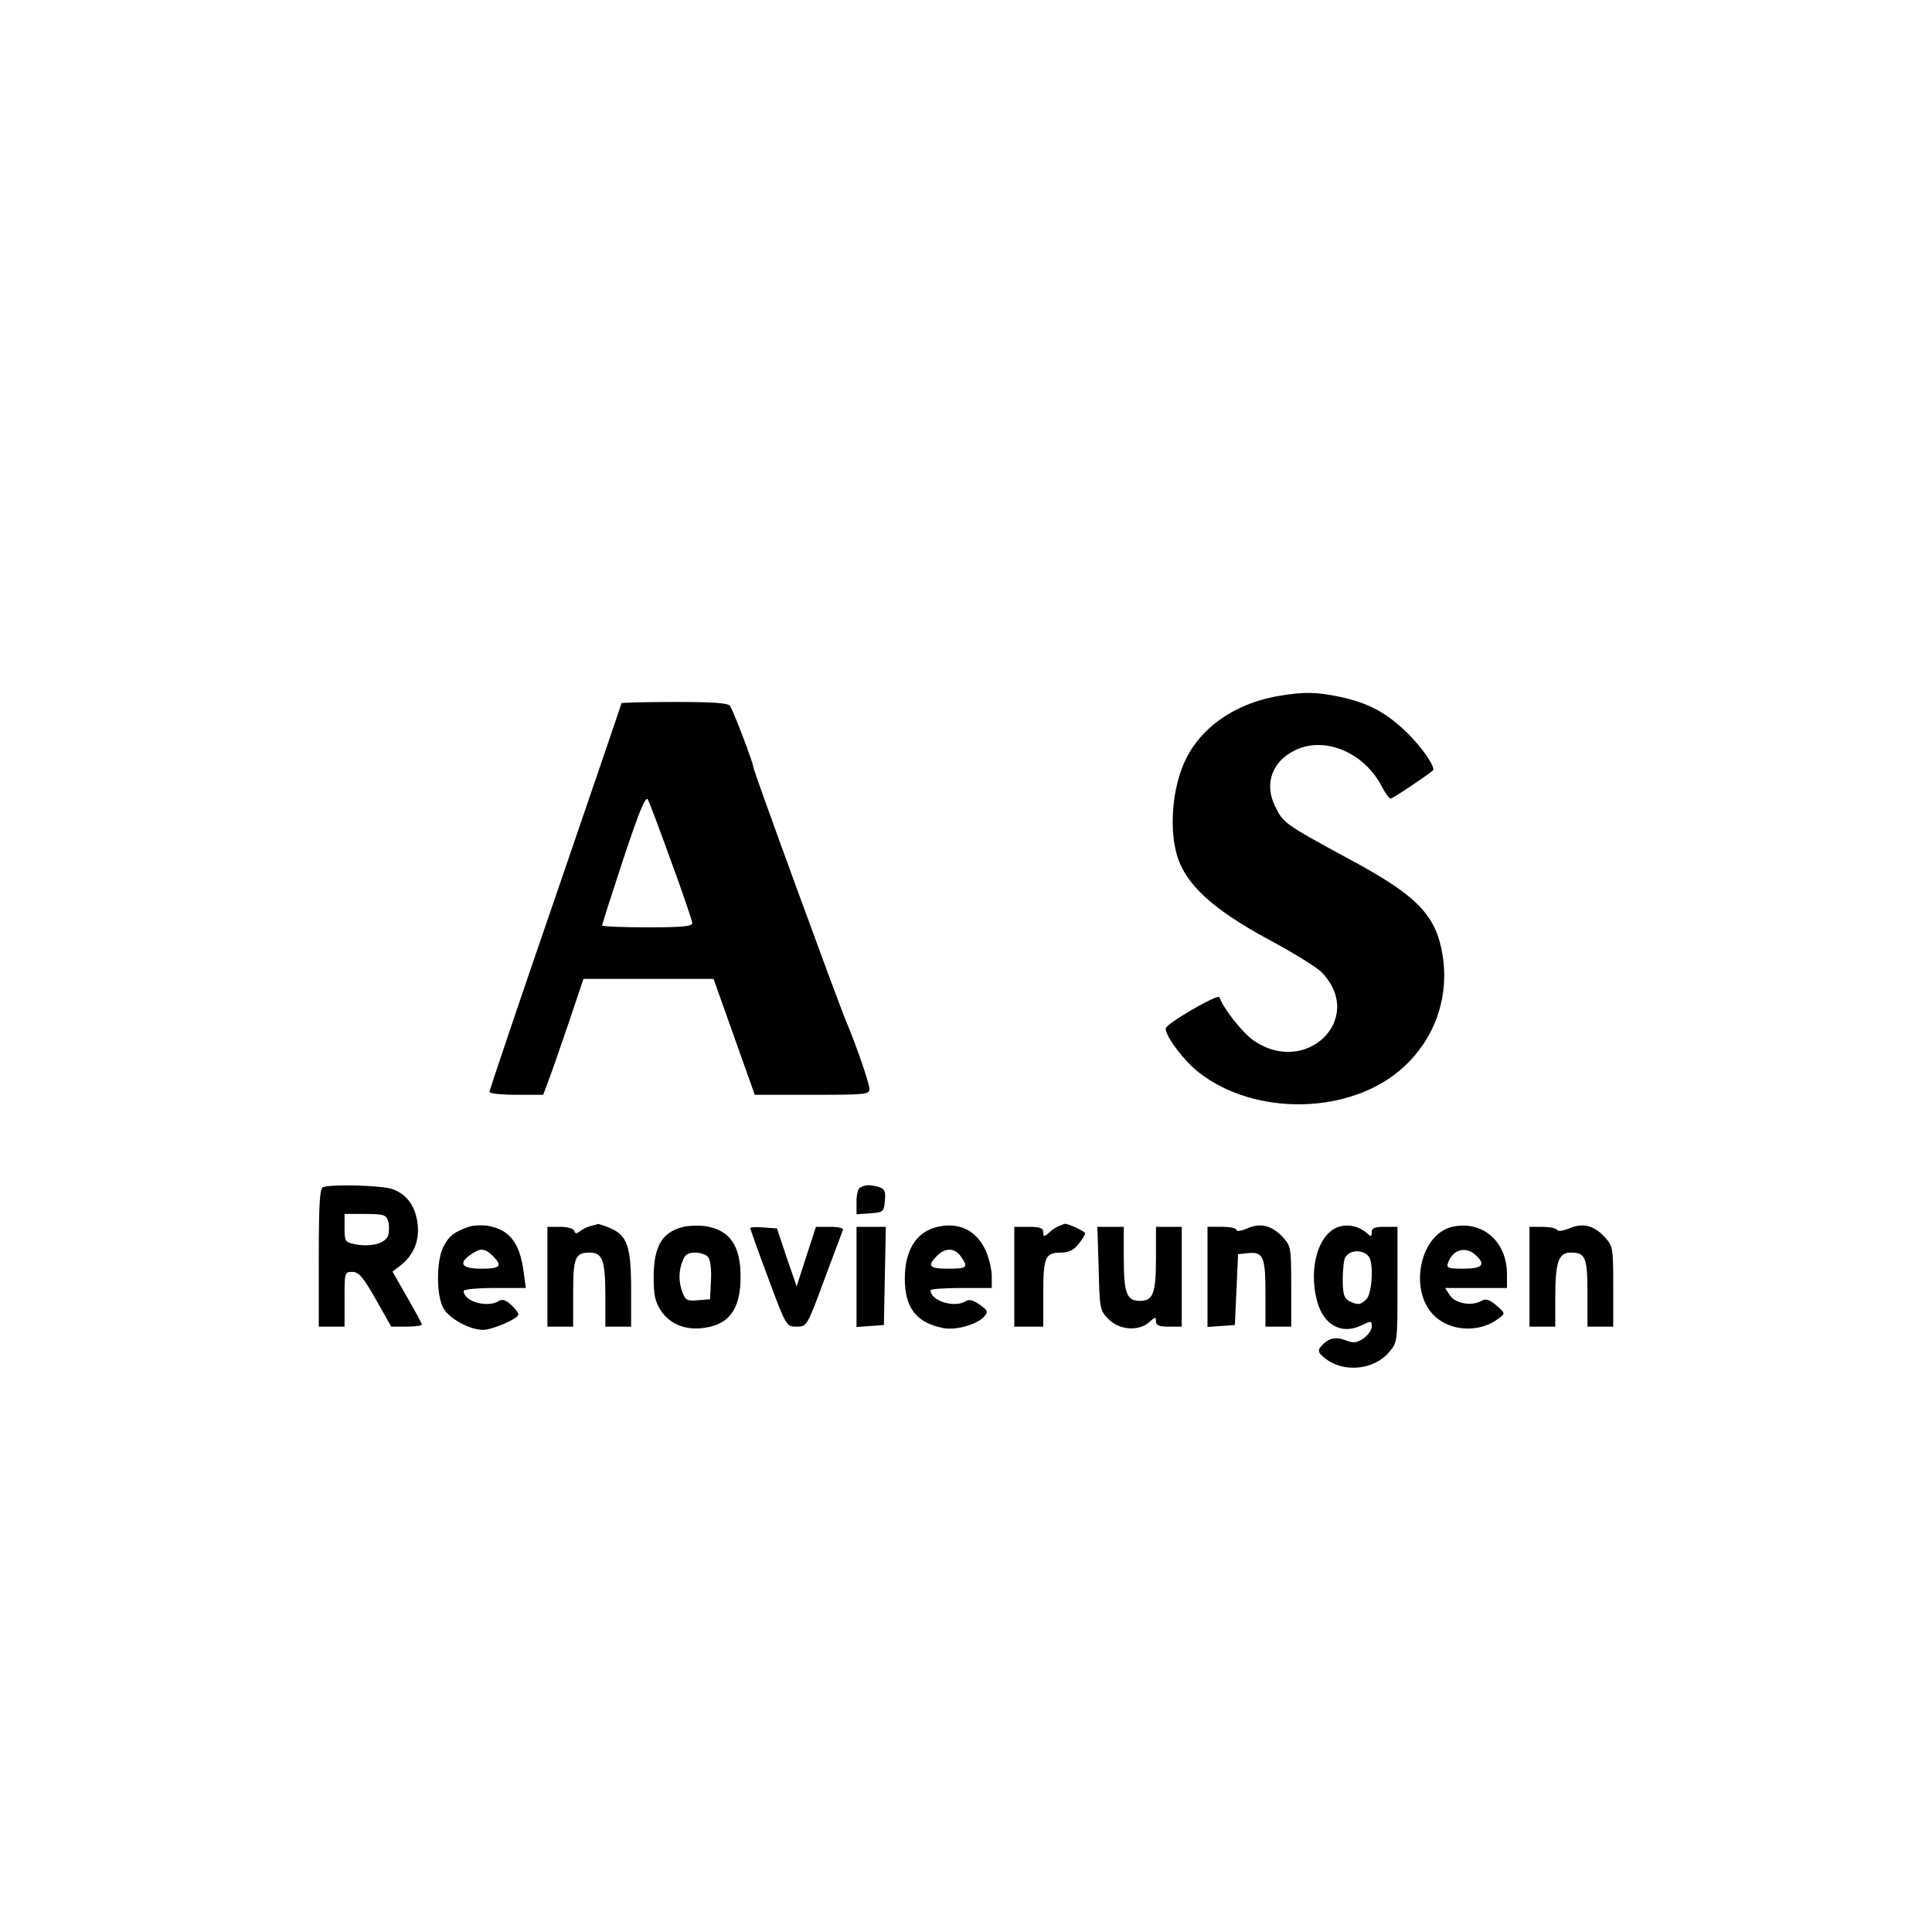
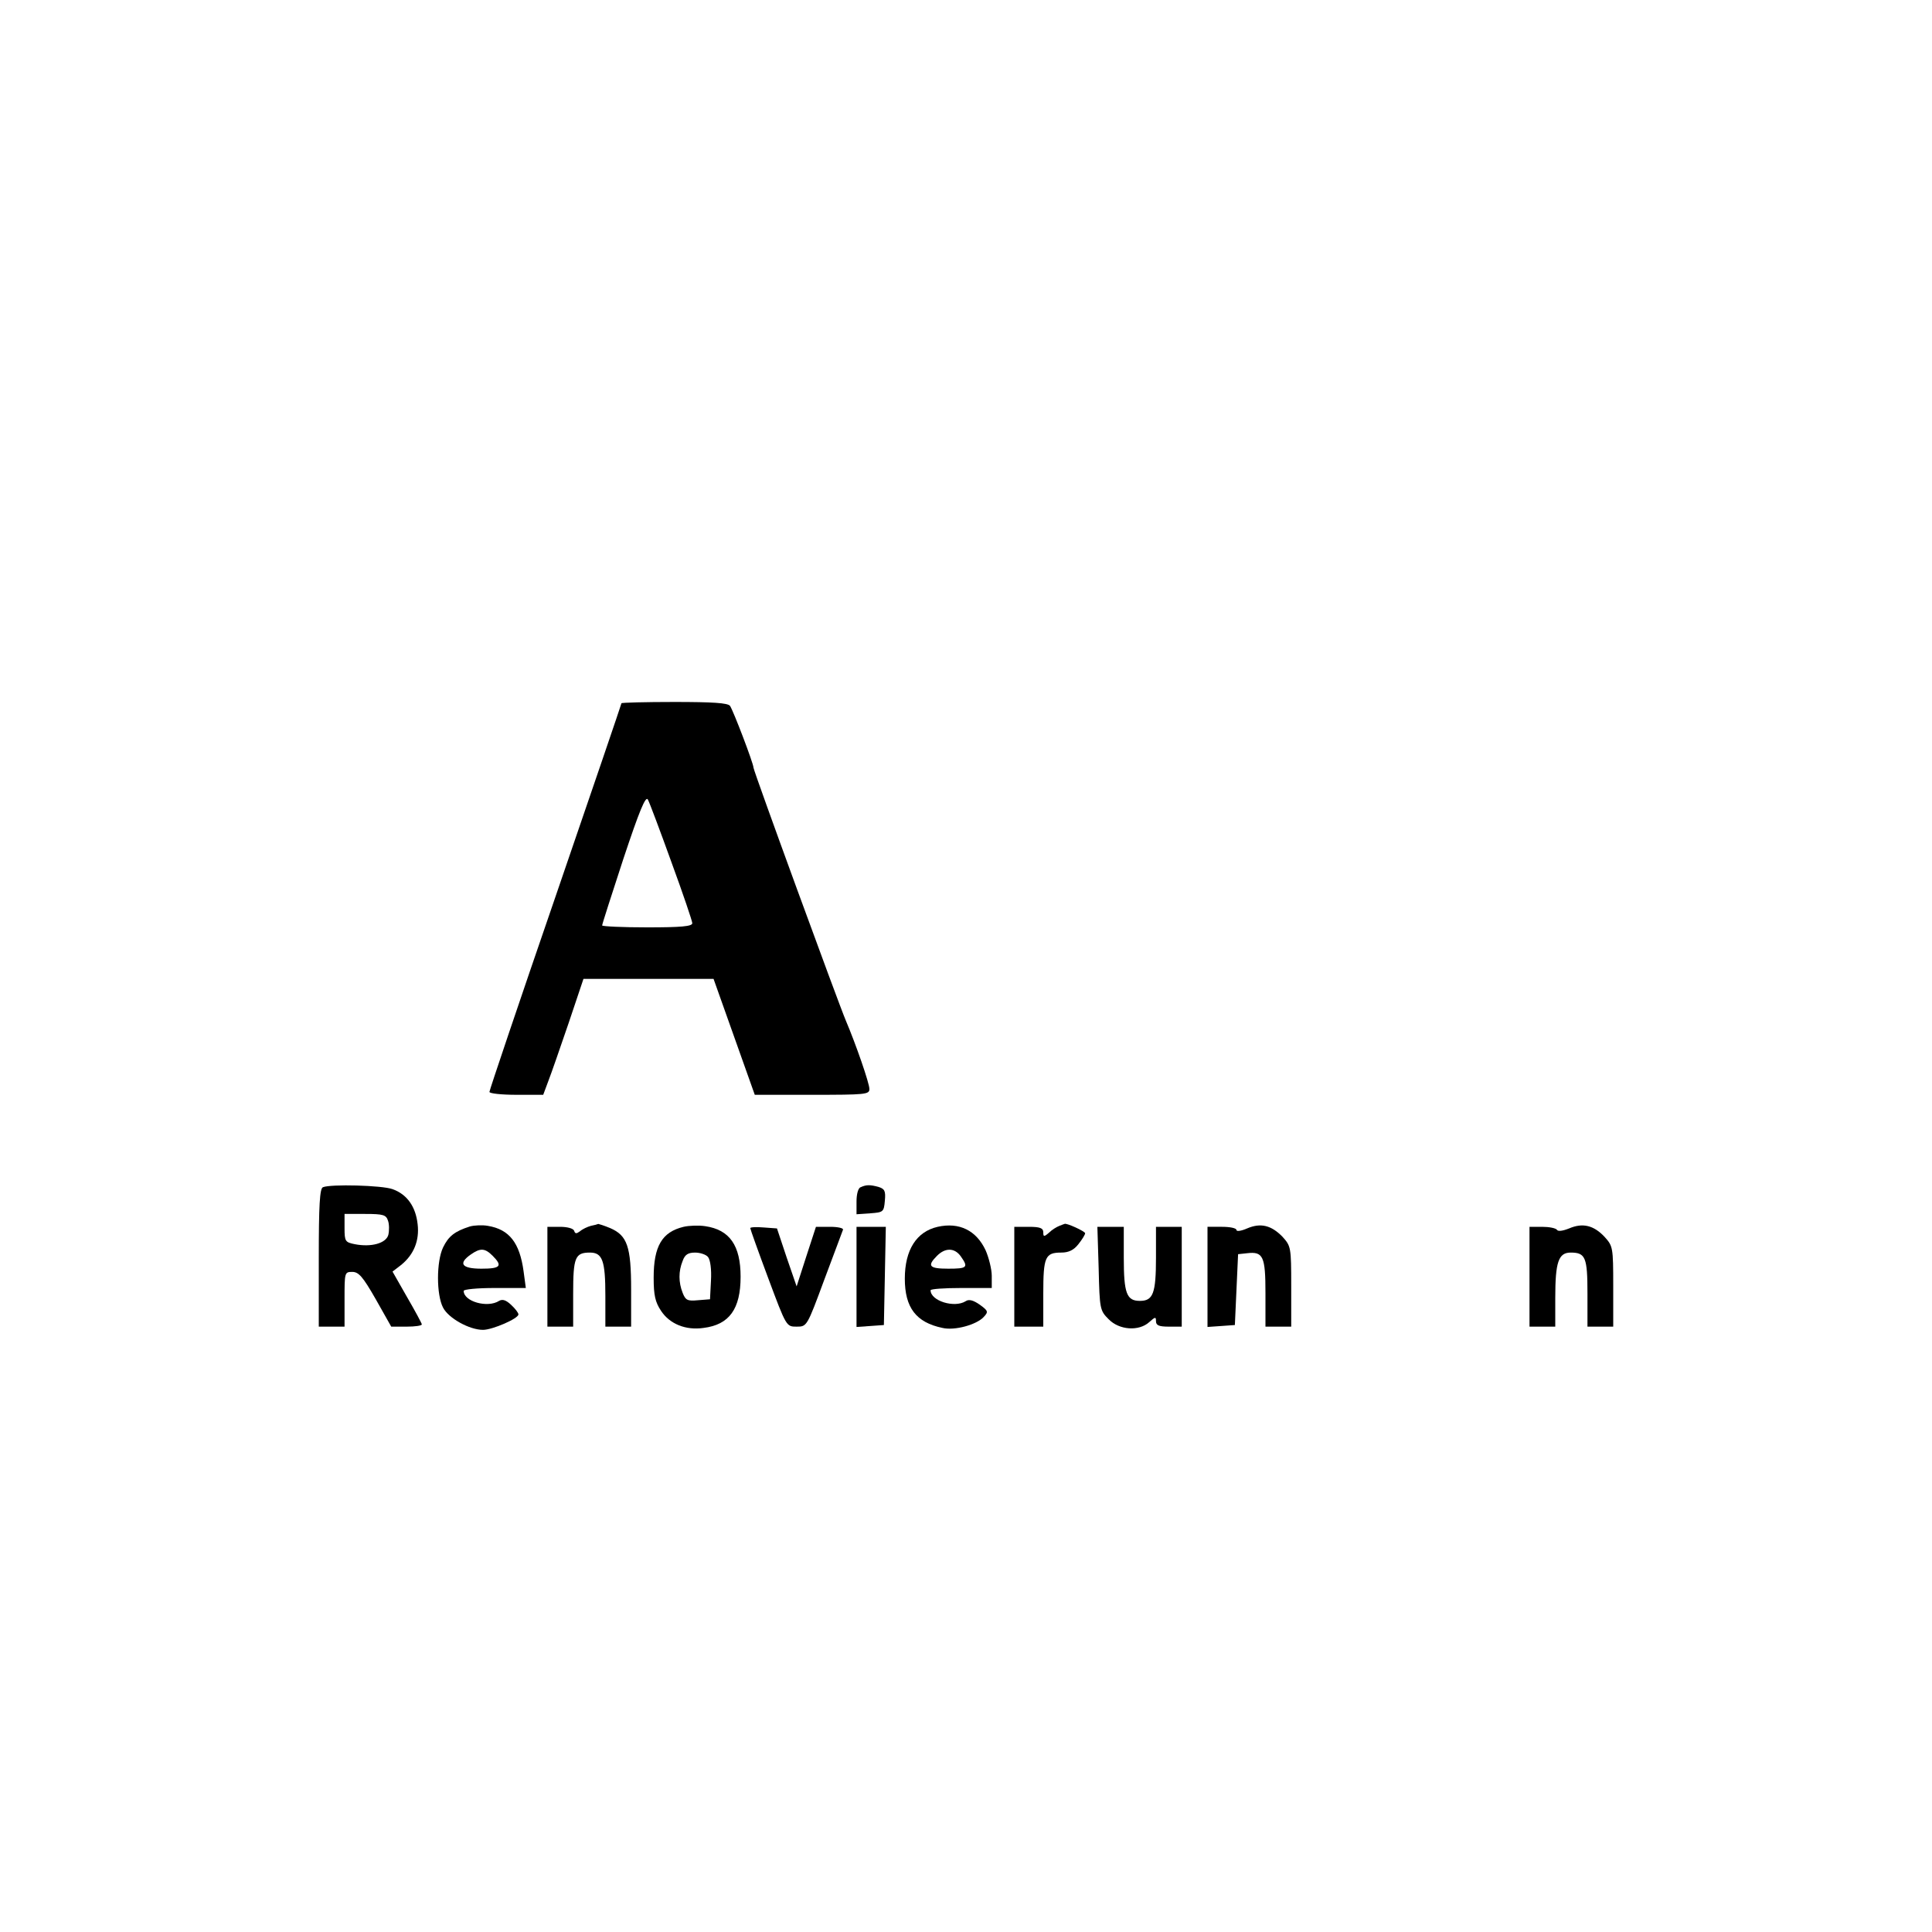
<svg xmlns="http://www.w3.org/2000/svg" version="1.0" width="600pt" height="600pt" viewBox="0 0 600 600" preserveAspectRatio="xMidYMid meet">
  <g transform="translate(0,600) scale(0.1,-0.1)" fill="#000000" stroke="none">
-     <path d="M3973 3839 c-145 -24 -259 -108 -302 -224 -32 -83 -38 -195 -16 -270 26 -91 111 -169 287 -264 75 -40 149 -86 163 -101 138 -144 -51 -327 -215 -209 -35 26 -91 98 -103 132 -4 12 -167 -83 -167 -97 0 -25 55 -98 101 -135 177 -140 478 -133 639 16 97 90 141 217 120 347 -20 124 -79 185 -290 298 -201 109 -205 112 -230 164 -37 75 -5 149 76 180 90 34 204 -19 255 -118 11 -21 23 -38 28 -38 6 0 102 64 131 87 10 9 -37 77 -85 122 -63 60 -117 88 -204 107 -73 15 -111 16 -188 3z" />
+     <path d="M3973 3839 z" />
    <path d="M1930 3816 c0 -2 -92 -272 -205 -601 -113 -328 -205 -601 -205 -606 0 -5 38 -9 84 -9 l83 0 16 43 c9 23 37 104 63 180 l46 137 202 0 202 0 64 -180 64 -180 178 0 c166 0 178 1 178 18 0 18 -42 139 -73 212 -23 54 -287 776 -287 786 0 13 -63 178 -73 192 -7 9 -54 12 -173 12 -90 0 -164 -2 -164 -4z m155 -493 c36 -98 65 -184 65 -190 0 -10 -35 -13 -140 -13 -77 0 -140 3 -140 6 0 4 30 97 66 207 50 150 69 196 76 184 5 -9 38 -97 73 -194z" />
    <path d="M1003 2313 c-10 -3 -13 -57 -13 -219 l0 -214 40 0 40 0 0 85 c0 83 0 85 24 85 20 0 33 -15 73 -85 l48 -85 48 0 c26 0 47 3 47 7 0 3 -21 42 -46 85 l-45 79 26 20 c40 32 58 76 52 127 -6 55 -33 93 -78 109 -33 12 -192 16 -216 6z m202 -104 c4 -11 4 -31 1 -44 -7 -26 -53 -39 -104 -29 -30 6 -32 9 -32 50 l0 44 64 0 c57 0 65 -3 71 -21z" />
    <path d="M2673 2313 c-8 -2 -13 -22 -13 -44 l0 -40 43 3 c40 3 42 4 45 39 3 31 -1 37 -20 43 -26 7 -38 7 -55 -1z" />
    <path d="M1459 2191 c-47 -15 -66 -30 -83 -65 -21 -44 -21 -147 0 -187 17 -33 82 -69 124 -69 29 0 110 35 110 48 0 5 -10 18 -23 30 -16 15 -27 18 -37 12 -36 -23 -110 -2 -110 31 0 5 43 9 96 9 l97 0 -7 52 c-12 88 -44 130 -111 141 -16 3 -42 2 -56 -2z m71 -91 c32 -32 24 -40 -35 -40 -61 0 -73 16 -33 44 30 21 44 20 68 -4z" />
    <path d="M1835 2193 c-11 -3 -26 -10 -34 -17 -11 -8 -15 -8 -18 2 -3 7 -21 12 -44 12 l-39 0 0 -155 0 -155 40 0 40 0 0 103 c0 112 6 127 52 127 39 0 48 -25 48 -134 l0 -96 40 0 40 0 0 115 c0 134 -12 168 -65 191 -19 8 -36 13 -37 13 -2 -1 -12 -4 -23 -6z" />
    <path d="M2123 2190 c-67 -16 -93 -60 -93 -158 0 -55 5 -76 23 -103 27 -41 77 -61 132 -53 80 10 115 59 115 159 0 97 -34 146 -110 157 -19 3 -50 2 -67 -2z m76 -94 c7 -9 11 -38 9 -73 l-3 -58 -38 -3 c-32 -3 -38 0 -47 23 -13 33 -13 67 0 99 7 20 17 26 39 26 15 0 34 -6 40 -14z" />
    <path d="M2912 2190 c-66 -15 -102 -72 -102 -161 0 -90 35 -136 117 -153 38 -9 106 10 128 34 15 16 14 19 -12 38 -20 14 -34 18 -44 11 -35 -22 -109 1 -109 34 0 4 43 7 95 7 l95 0 0 38 c0 20 -9 56 -19 79 -29 62 -82 88 -149 73z m72 -92 c24 -34 20 -38 -39 -38 -59 0 -67 8 -35 40 26 26 55 25 74 -2z" />
    <path d="M3290 2193 c-8 -3 -23 -12 -32 -21 -16 -14 -18 -13 -18 1 0 13 -10 17 -45 17 l-45 0 0 -155 0 -155 45 0 45 0 0 103 c0 114 6 127 56 127 23 0 39 8 53 26 12 15 21 30 21 34 0 6 -59 33 -64 29 -1 0 -8 -3 -16 -6z" />
    <path d="M3873 2185 c-18 -8 -33 -10 -33 -5 0 6 -20 10 -45 10 l-45 0 0 -156 0 -155 43 3 42 3 5 110 5 110 28 3 c50 6 57 -10 57 -124 l0 -104 40 0 40 0 0 125 c0 122 -1 125 -27 154 -35 36 -68 44 -110 26z" />
-     <path d="M4165 2192 c-68 -14 -104 -127 -74 -235 20 -72 75 -102 135 -74 33 16 34 16 34 -3 0 -11 -12 -27 -26 -37 -22 -14 -31 -15 -56 -5 -32 12 -54 6 -77 -21 -9 -12 -7 -19 15 -36 57 -45 151 -36 198 20 26 30 26 32 26 210 l0 179 -40 0 c-31 0 -40 -4 -40 -17 0 -14 -2 -15 -17 -1 -21 18 -50 26 -78 20z m87 -96 c14 -21 9 -114 -8 -130 -18 -19 -28 -20 -55 -6 -15 9 -19 21 -19 68 0 31 4 62 8 68 16 24 58 24 74 0z" />
-     <path d="M4510 2190 c-100 -23 -136 -196 -57 -275 51 -51 143 -55 202 -9 20 15 20 16 -8 40 -23 19 -32 22 -48 13 -31 -16 -80 -7 -97 19 l-14 22 96 0 96 0 0 43 c0 102 -77 168 -170 147z m72 -87 c33 -30 23 -43 -37 -43 -47 0 -54 2 -48 18 14 41 54 53 85 25z" />
    <path d="M4873 2185 c-20 -8 -35 -10 -38 -4 -4 5 -24 9 -46 9 l-39 0 0 -155 0 -155 40 0 40 0 0 89 c0 112 10 141 48 141 46 0 52 -15 52 -127 l0 -103 40 0 40 0 0 125 c0 122 -1 125 -27 154 -34 36 -68 44 -110 26z" />
    <path d="M2330 2186 c0 -3 25 -73 56 -156 56 -150 56 -150 88 -150 32 0 32 0 86 146 30 81 57 151 58 155 2 5 -16 9 -40 9 l-44 0 -30 -92 -30 -93 -31 90 -30 90 -41 3 c-23 2 -42 1 -42 -2z" />
    <path d="M2660 2034 l0 -155 43 3 42 3 3 153 3 152 -46 0 -45 0 0 -156z" />
    <path d="M3412 2060 c3 -126 4 -130 31 -157 33 -34 94 -38 126 -9 19 17 21 17 21 3 0 -13 9 -17 40 -17 l40 0 0 155 0 155 -40 0 -40 0 0 -96 c0 -111 -9 -134 -50 -134 -41 0 -50 23 -50 134 l0 96 -41 0 -41 0 4 -130z" />
  </g>
</svg>